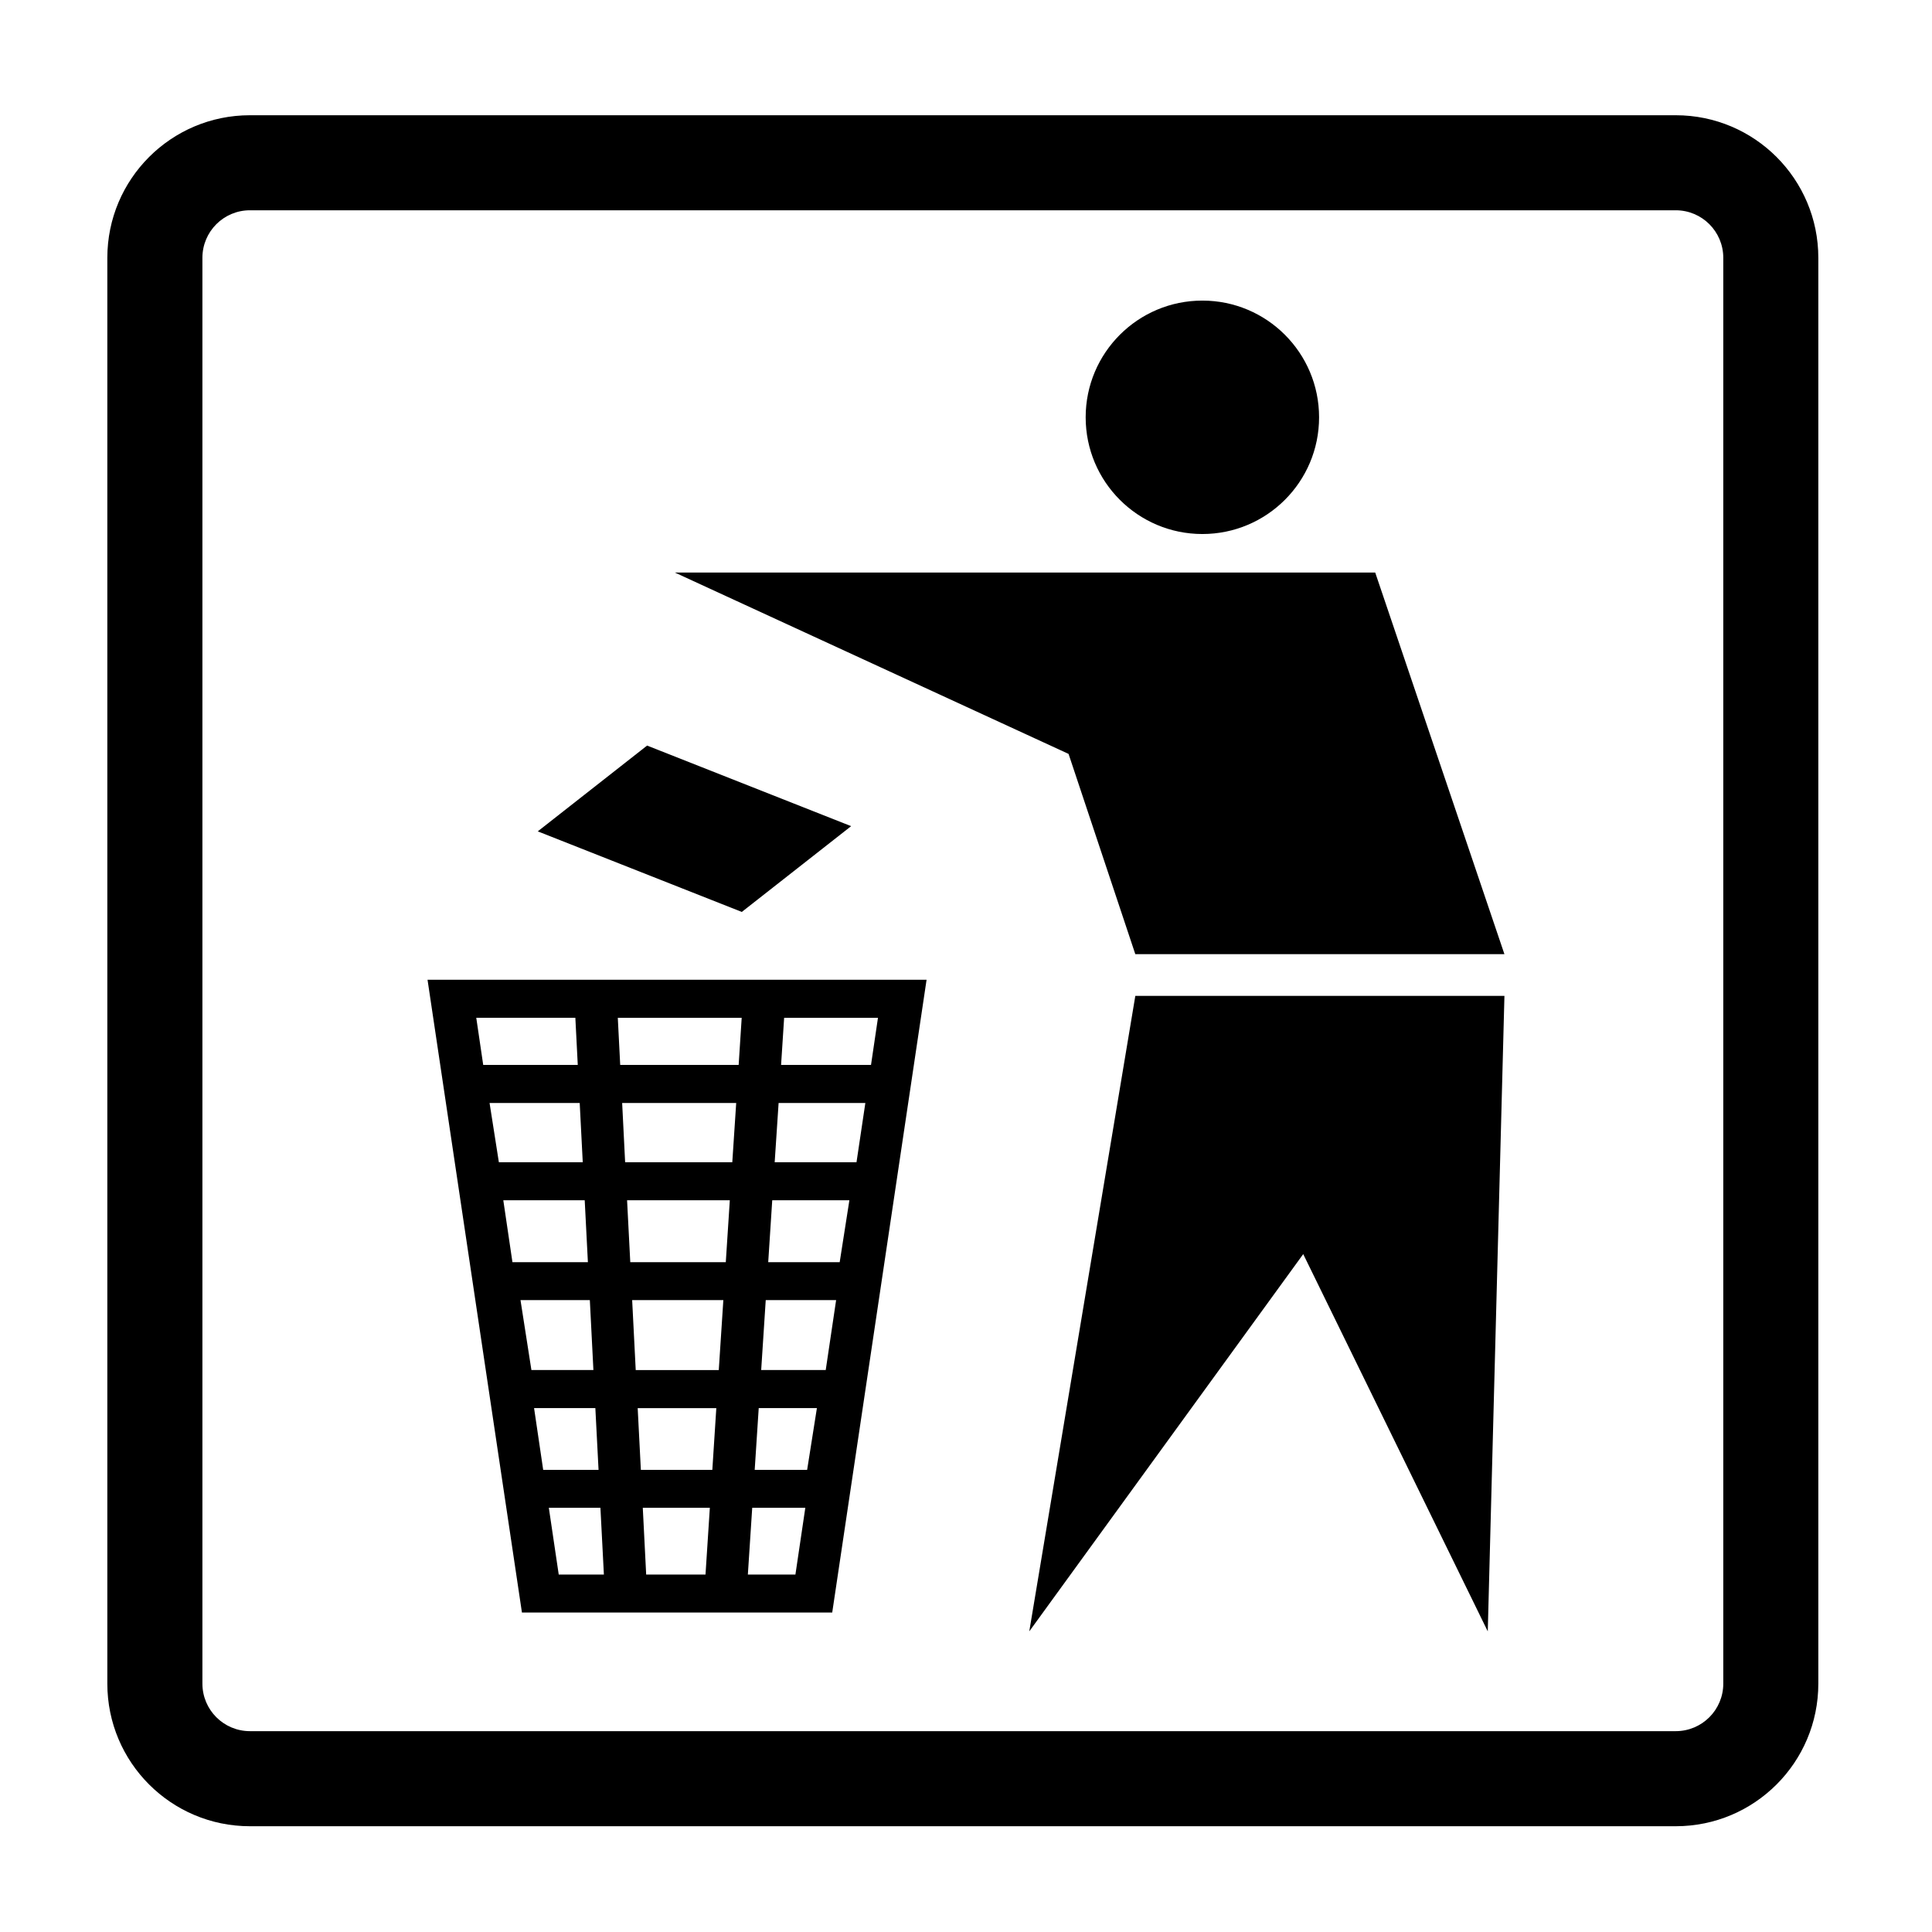
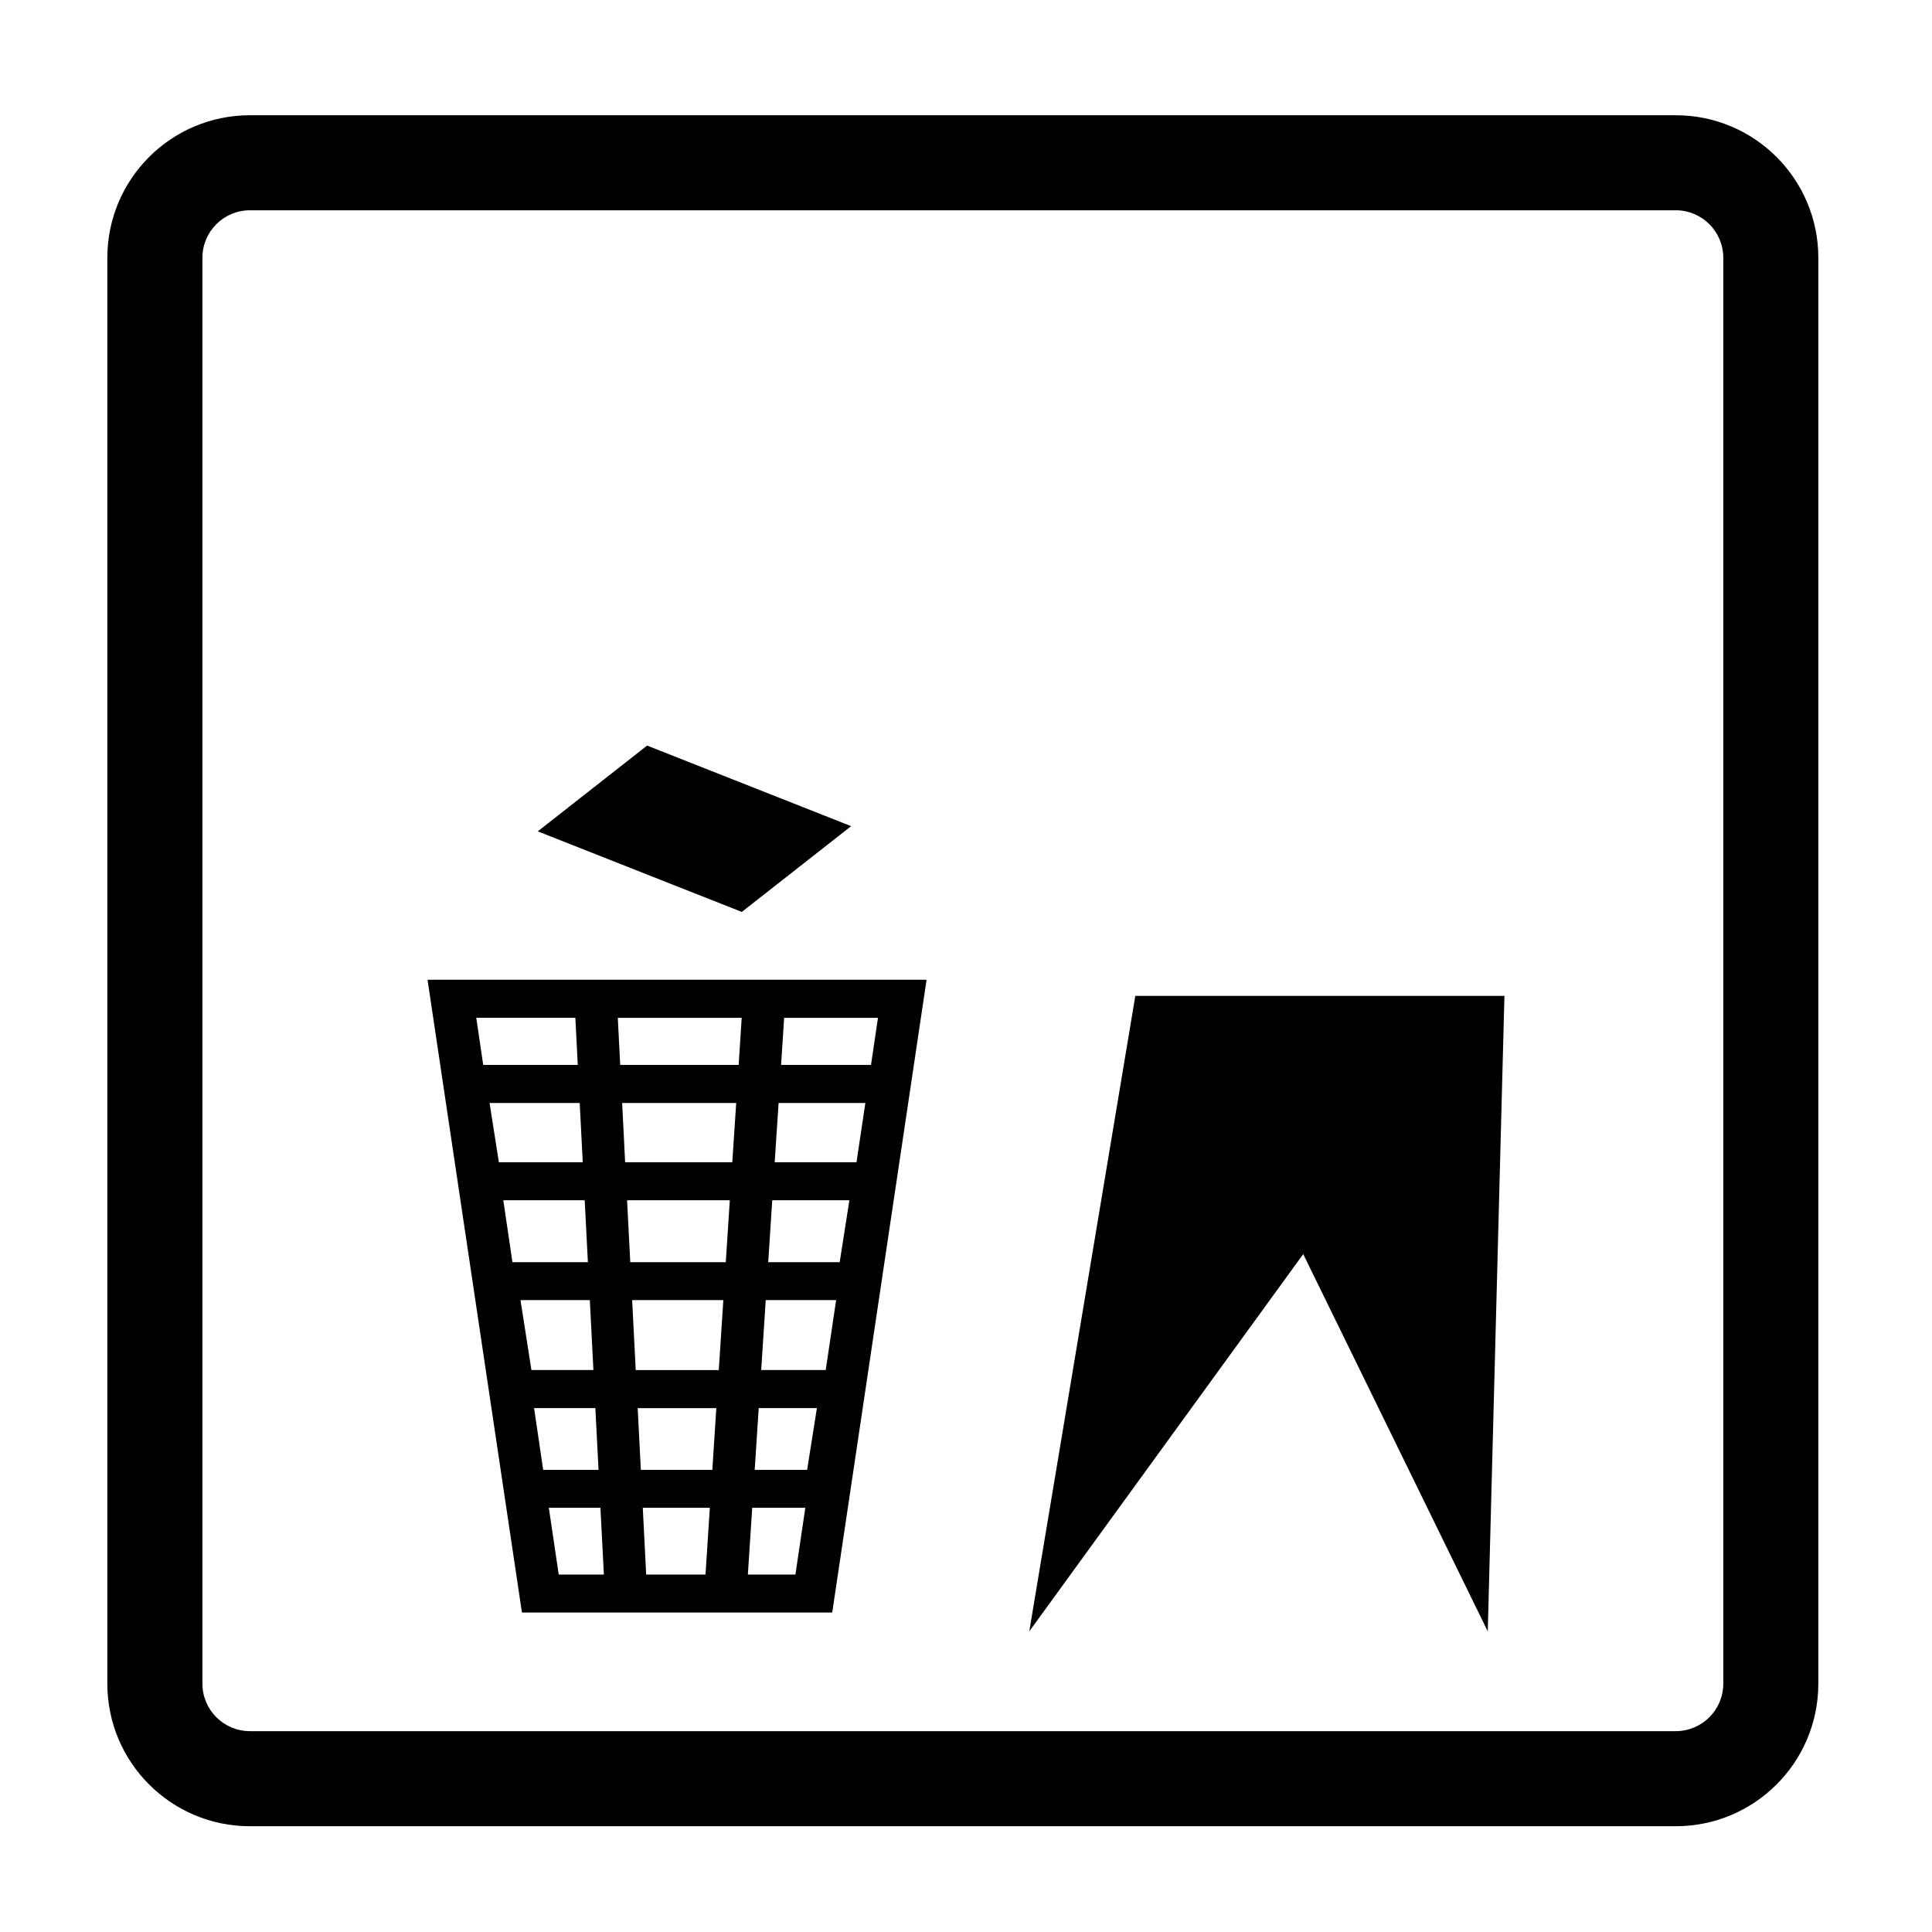
<svg xmlns="http://www.w3.org/2000/svg" fill="#000000" width="800px" height="800px" version="1.1" viewBox="144 144 512 512">
  <g>
    <path d="m588.09 174.54h-377.86c-20.867 0-37.785 16.918-37.785 37.785v377.86c0 20.871 16.918 37.785 37.785 37.785h377.86c20.871 0 37.785-16.914 37.785-37.785v-377.86c0-20.867-16.91-37.785-37.785-37.785zm12.598 415.64c0 6.957-5.637 12.594-12.594 12.594h-377.86c-6.957 0-12.594-5.637-12.594-12.594v-377.86c0-6.957 5.637-12.594 12.594-12.594h377.86c6.957 0 12.594 5.637 12.594 12.594z" />
-     <path d="m493.57 254.59c0 17.082-13.848 30.93-30.93 30.93-17.078 0-30.926-13.848-30.926-30.93s13.848-30.93 30.926-30.93c17.082 0 30.93 13.848 30.93 30.93" />
    <path d="m369.56 362.94-54.07-21.355-28.977 22.734 54.074 21.352z" />
    <path d="m282.32 571.34h82.227l25.004-167.69h-132.25zm69.484-157.61h24.867l-1.844 12.484h-23.832zm-1.465 22.57h22.988l-2.344 15.703h-21.684zm-1.688 25.781h20.445l-2.57 16.41h-18.941zm-1.723 26.465h18.652l-2.754 18.531h-17.105zm-1.859 28.621h15.418l-2.586 16.359h-13.898zm-1.723 26.414h14.07l-2.621 17.688h-12.605zm-12.379 17.691h-15.723l-0.898-17.691h17.77zm1.809-27.746h-18.941l-0.84-16.359h20.836zm1.707-26.449h-22.008l-0.945-18.531h24.164zm1.859-28.586h-25.312l-0.848-16.41h27.227zm1.723-26.488h-28.398l-0.789-15.703h30.223zm2.492-38.273-0.805 12.484h-31.391l-0.637-12.484zm-36.52 147.54h-11.969l-2.621-17.688h13.672zm-1.414-27.746h-14.672l-2.414-16.359h16.238zm-1.363-26.449h-16.43l-2.891-18.531h18.375zm-1.461-28.586h-19.996l-2.422-16.41h21.574zm-1.363-26.488h-22.23l-2.465-15.703h23.887zm-1.32-25.793h-25.059l-1.84-12.484h26.258z" />
-     <path d="m322.84 295.73 104.34 48.062 17.688 53.07h97.82l-34.242-101.13z" />
    <path d="m416.77 576.33 72.598-99.98 48.906 99.98 4.418-168.41h-97.82z" />
  </g>
</svg>